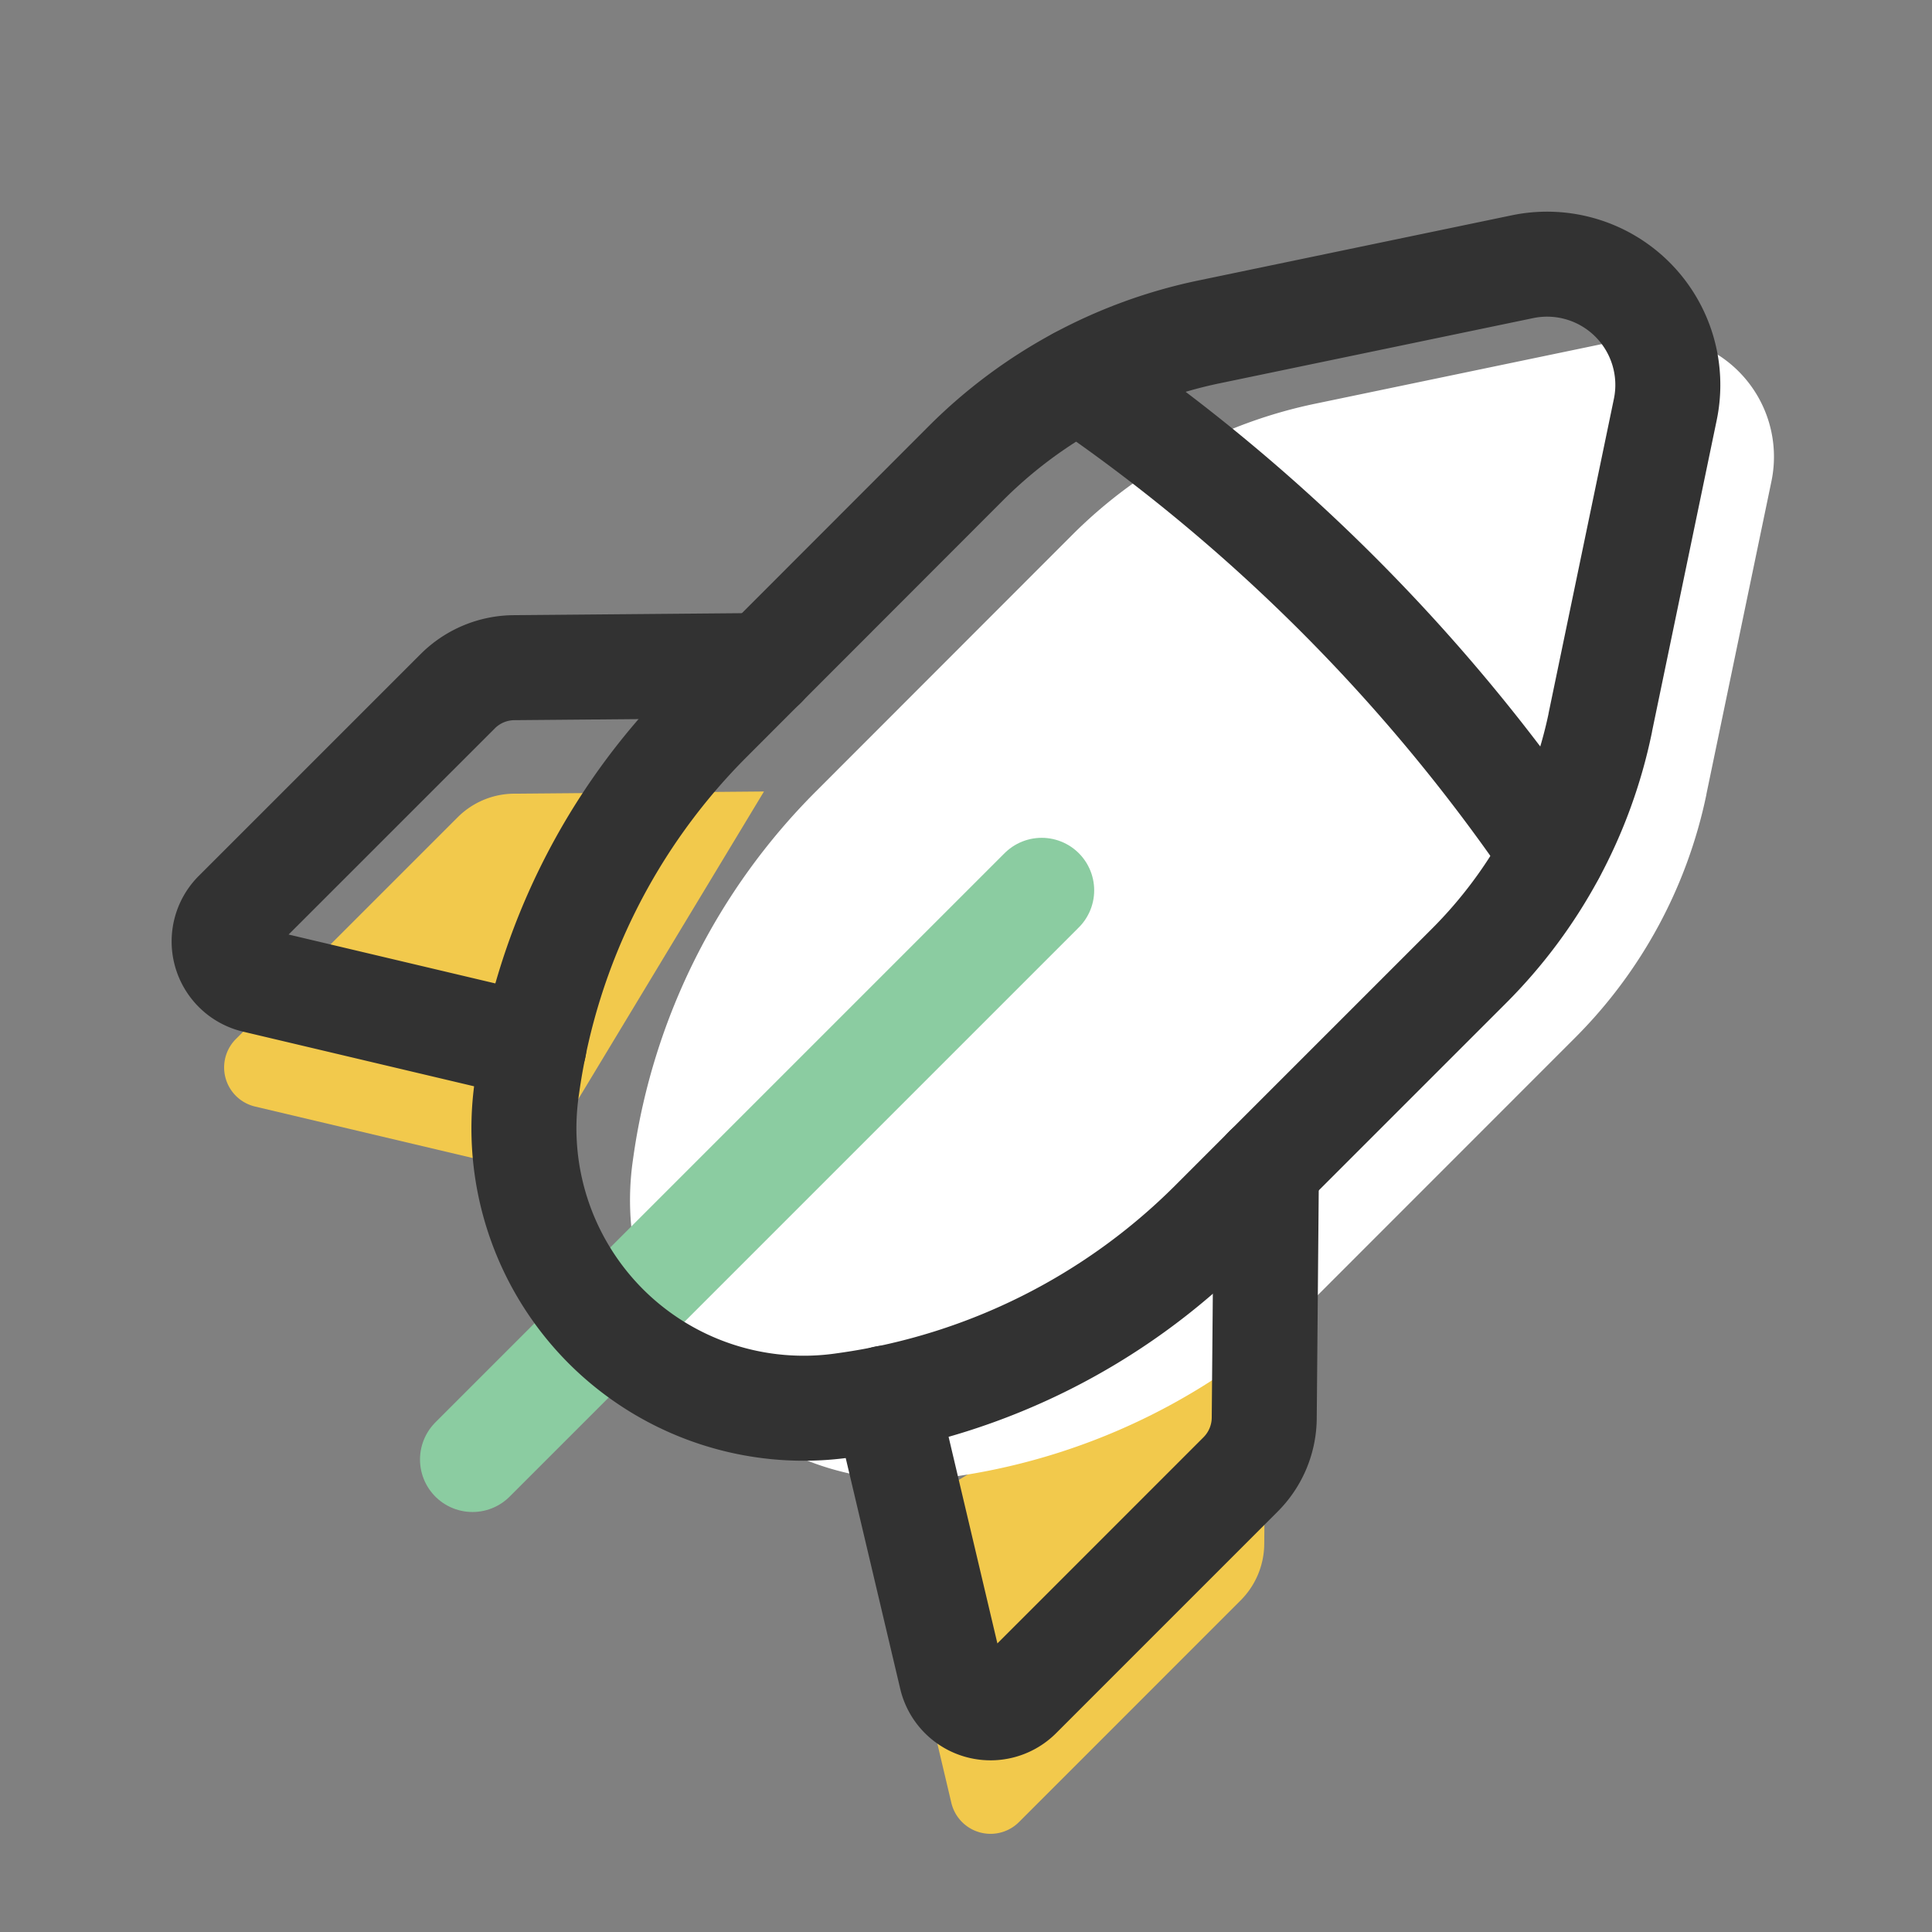
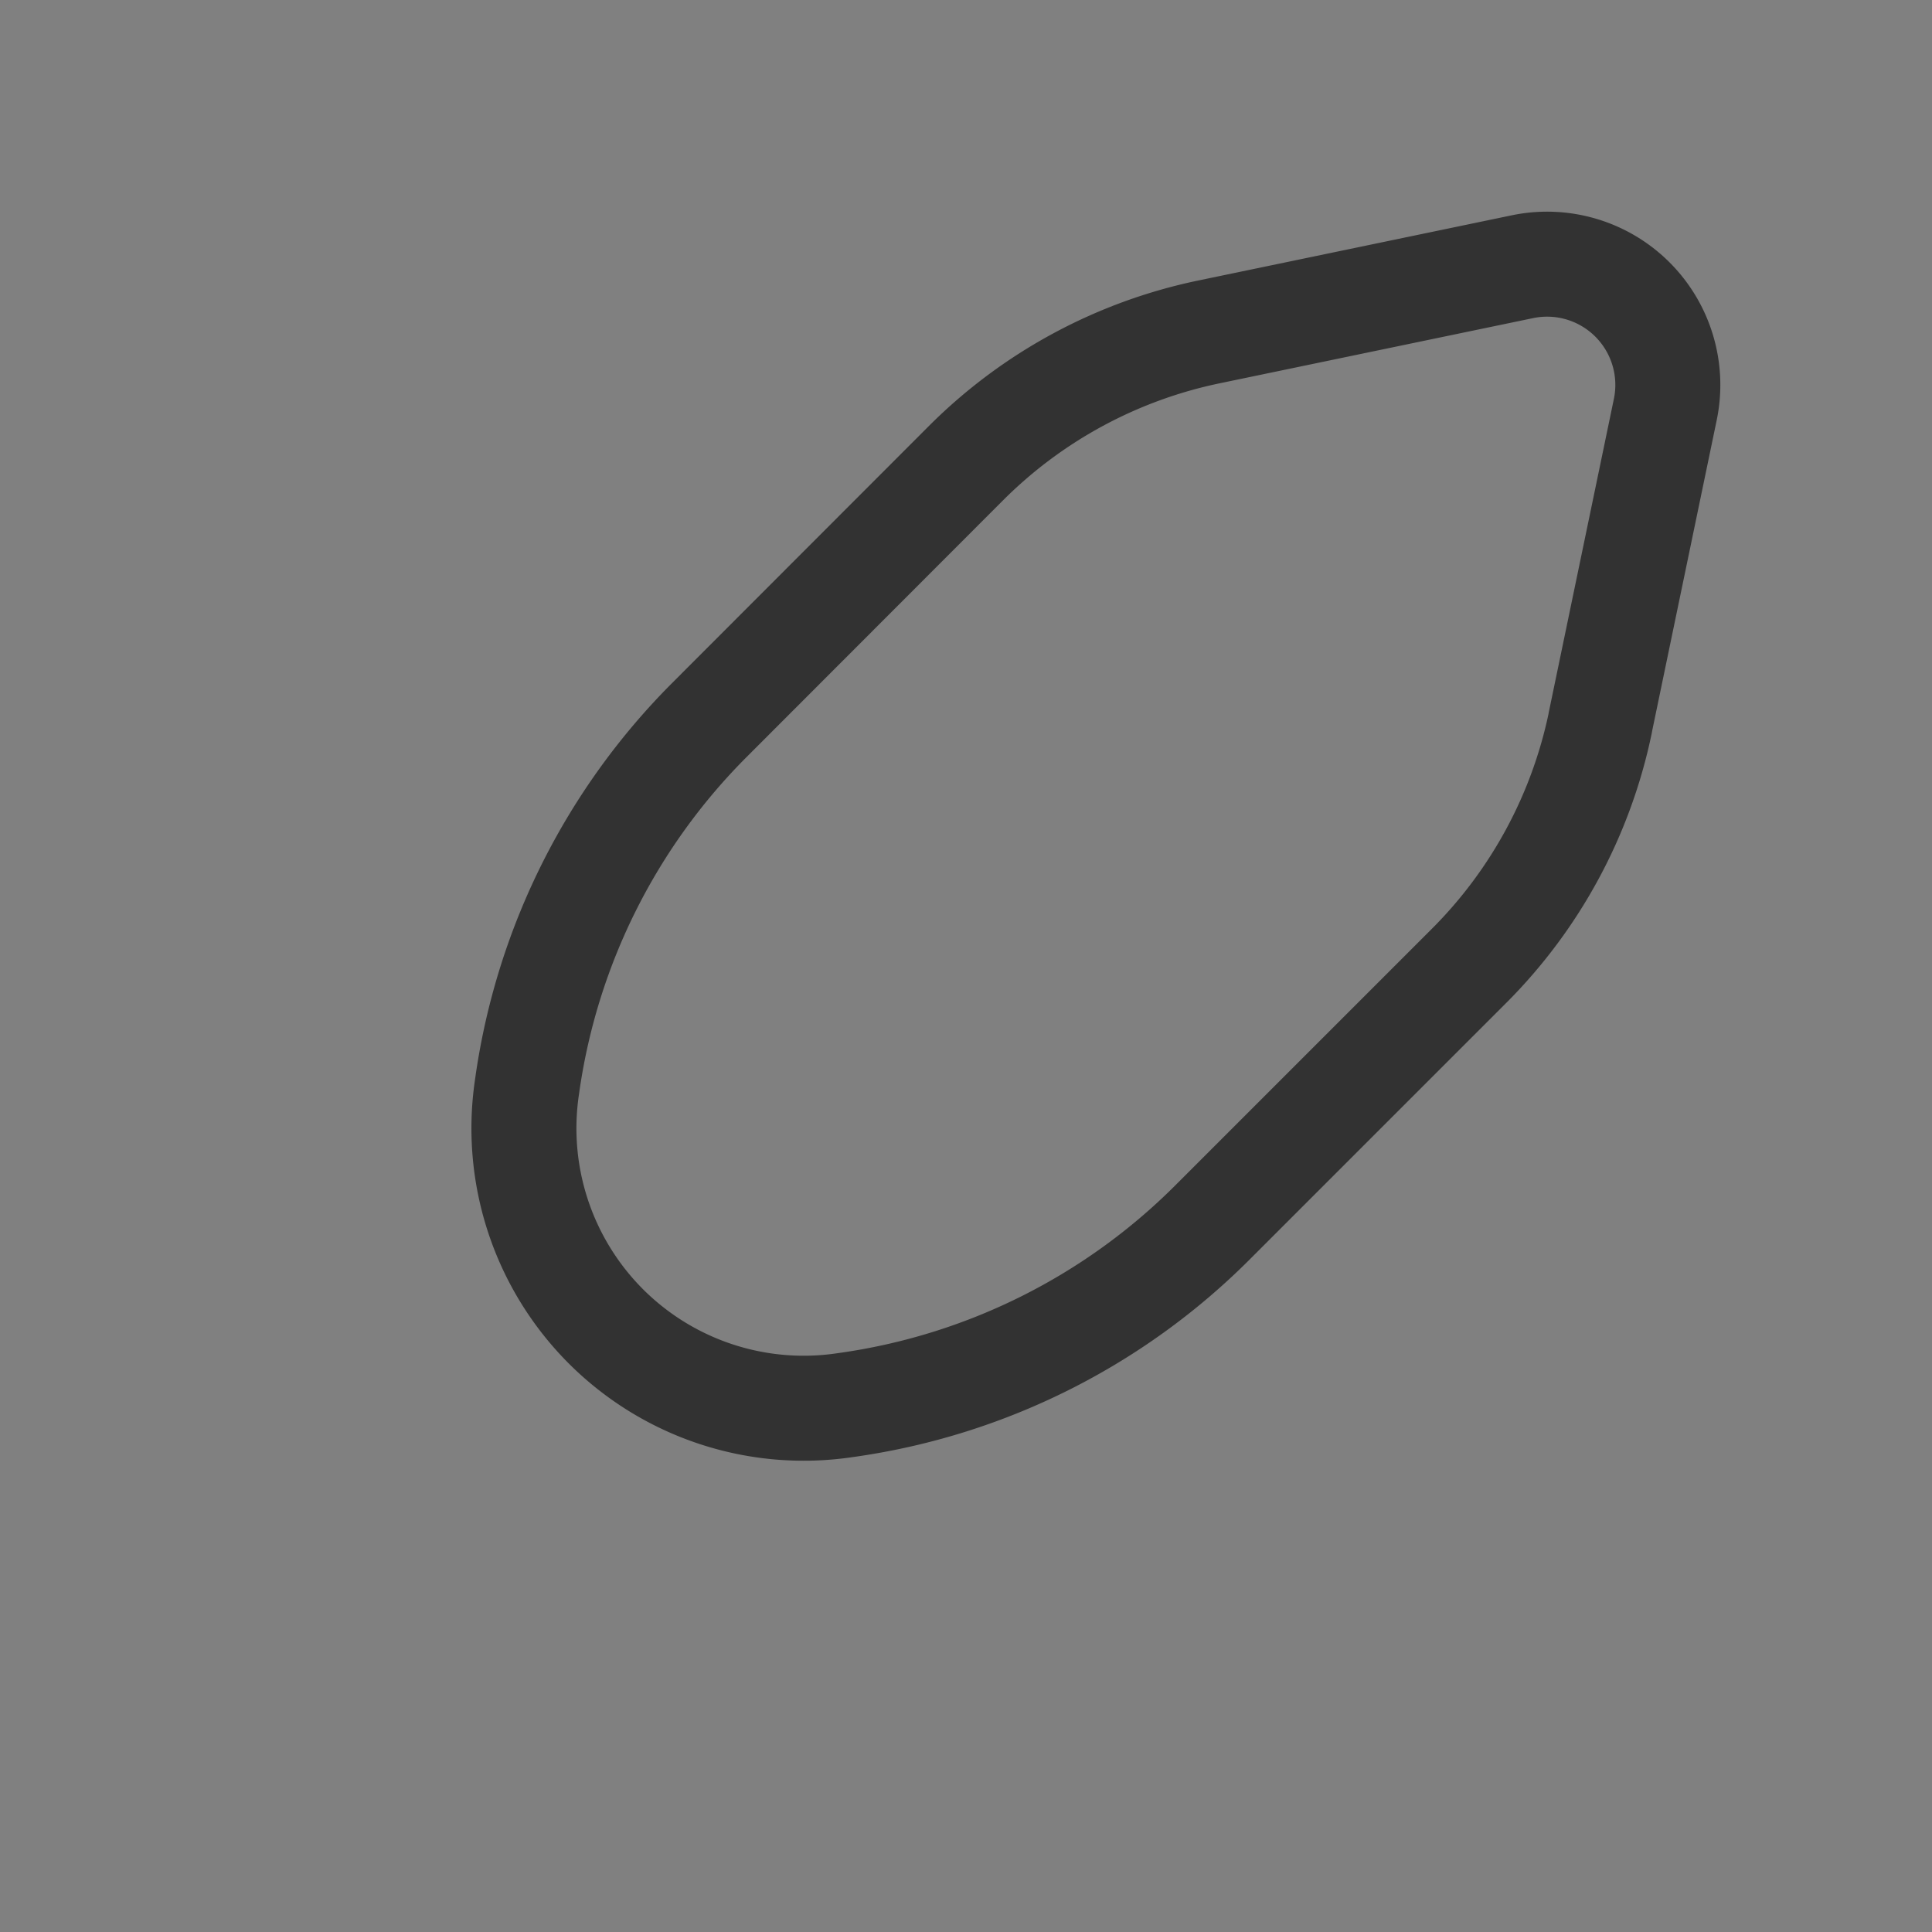
<svg xmlns="http://www.w3.org/2000/svg" width="46" height="46" viewBox="0 0 46 46" fill="none">
  <rect x="0" y="0" width="46" height="46" fill="#808080" stroke="none" />
-   <path d="m12.714 27.917-6.638-1.57a.957.957 0 0 1-.458-1.61l5.279-5.278a1.916 1.916 0 0 1 1.341-.562l5.952-.052M21.083 36.287l1.568 6.638a.959.959 0 0 0 1.61.458l5.278-5.279c.356-.356.558-.838.562-1.341l.052-5.942" fill="#F2C94C" />
-   <path d="m40.628 18.912 1.549-7.452a2.875 2.875 0 0 0-3.4-3.4L31.325 9.61a11.486 11.486 0 0 0-5.798 3.128l-6.107 6.112a15.345 15.345 0 0 0-4.33 8.625l-.02.14a6.672 6.672 0 0 0 1.882 5.675 6.662 6.662 0 0 0 5.675 1.88l.14-.02a15.334 15.334 0 0 0 8.625-4.33L37.5 24.71a11.487 11.487 0 0 0 3.128-5.79v-.008z" fill="#fff" />
-   <path d="M24.802 21.198 11.25 34.75" stroke="#8BCCA1" stroke-width="2.5" stroke-linecap="round" stroke-linejoin="round" />
-   <path d="m12.714 24.917-6.638-1.57a.957.957 0 0 1-.458-1.61l5.279-5.278a1.916 1.916 0 0 1 1.341-.562l5.952-.052" stroke="#323232" stroke-width="2.5" stroke-linecap="round" stroke-linejoin="round" />
  <path d="M38.102 17.202 39.65 9.75a2.875 2.875 0 0 0-3.4-3.4L28.797 7.9A11.487 11.487 0 0 0 23 11.027l-6.106 6.112a15.344 15.344 0 0 0-4.33 8.625l-.02.14a6.672 6.672 0 0 0 1.881 5.675v0a6.662 6.662 0 0 0 5.675 1.88l.14-.02a15.334 15.334 0 0 0 8.625-4.33L34.974 23a11.487 11.487 0 0 0 3.128-5.79v-.008z" stroke="#323232" stroke-width="2.5" stroke-linecap="round" stroke-linejoin="round" />
-   <path d="M25.684 9.035a42.961 42.961 0 0 1 11.281 11.282M21.083 33.287l1.568 6.638a.959.959 0 0 0 1.61.458l5.278-5.279c.356-.356.558-.838.562-1.341l.052-5.942" stroke="#323232" stroke-width="2.5" stroke-linecap="round" stroke-linejoin="round" />
</svg>